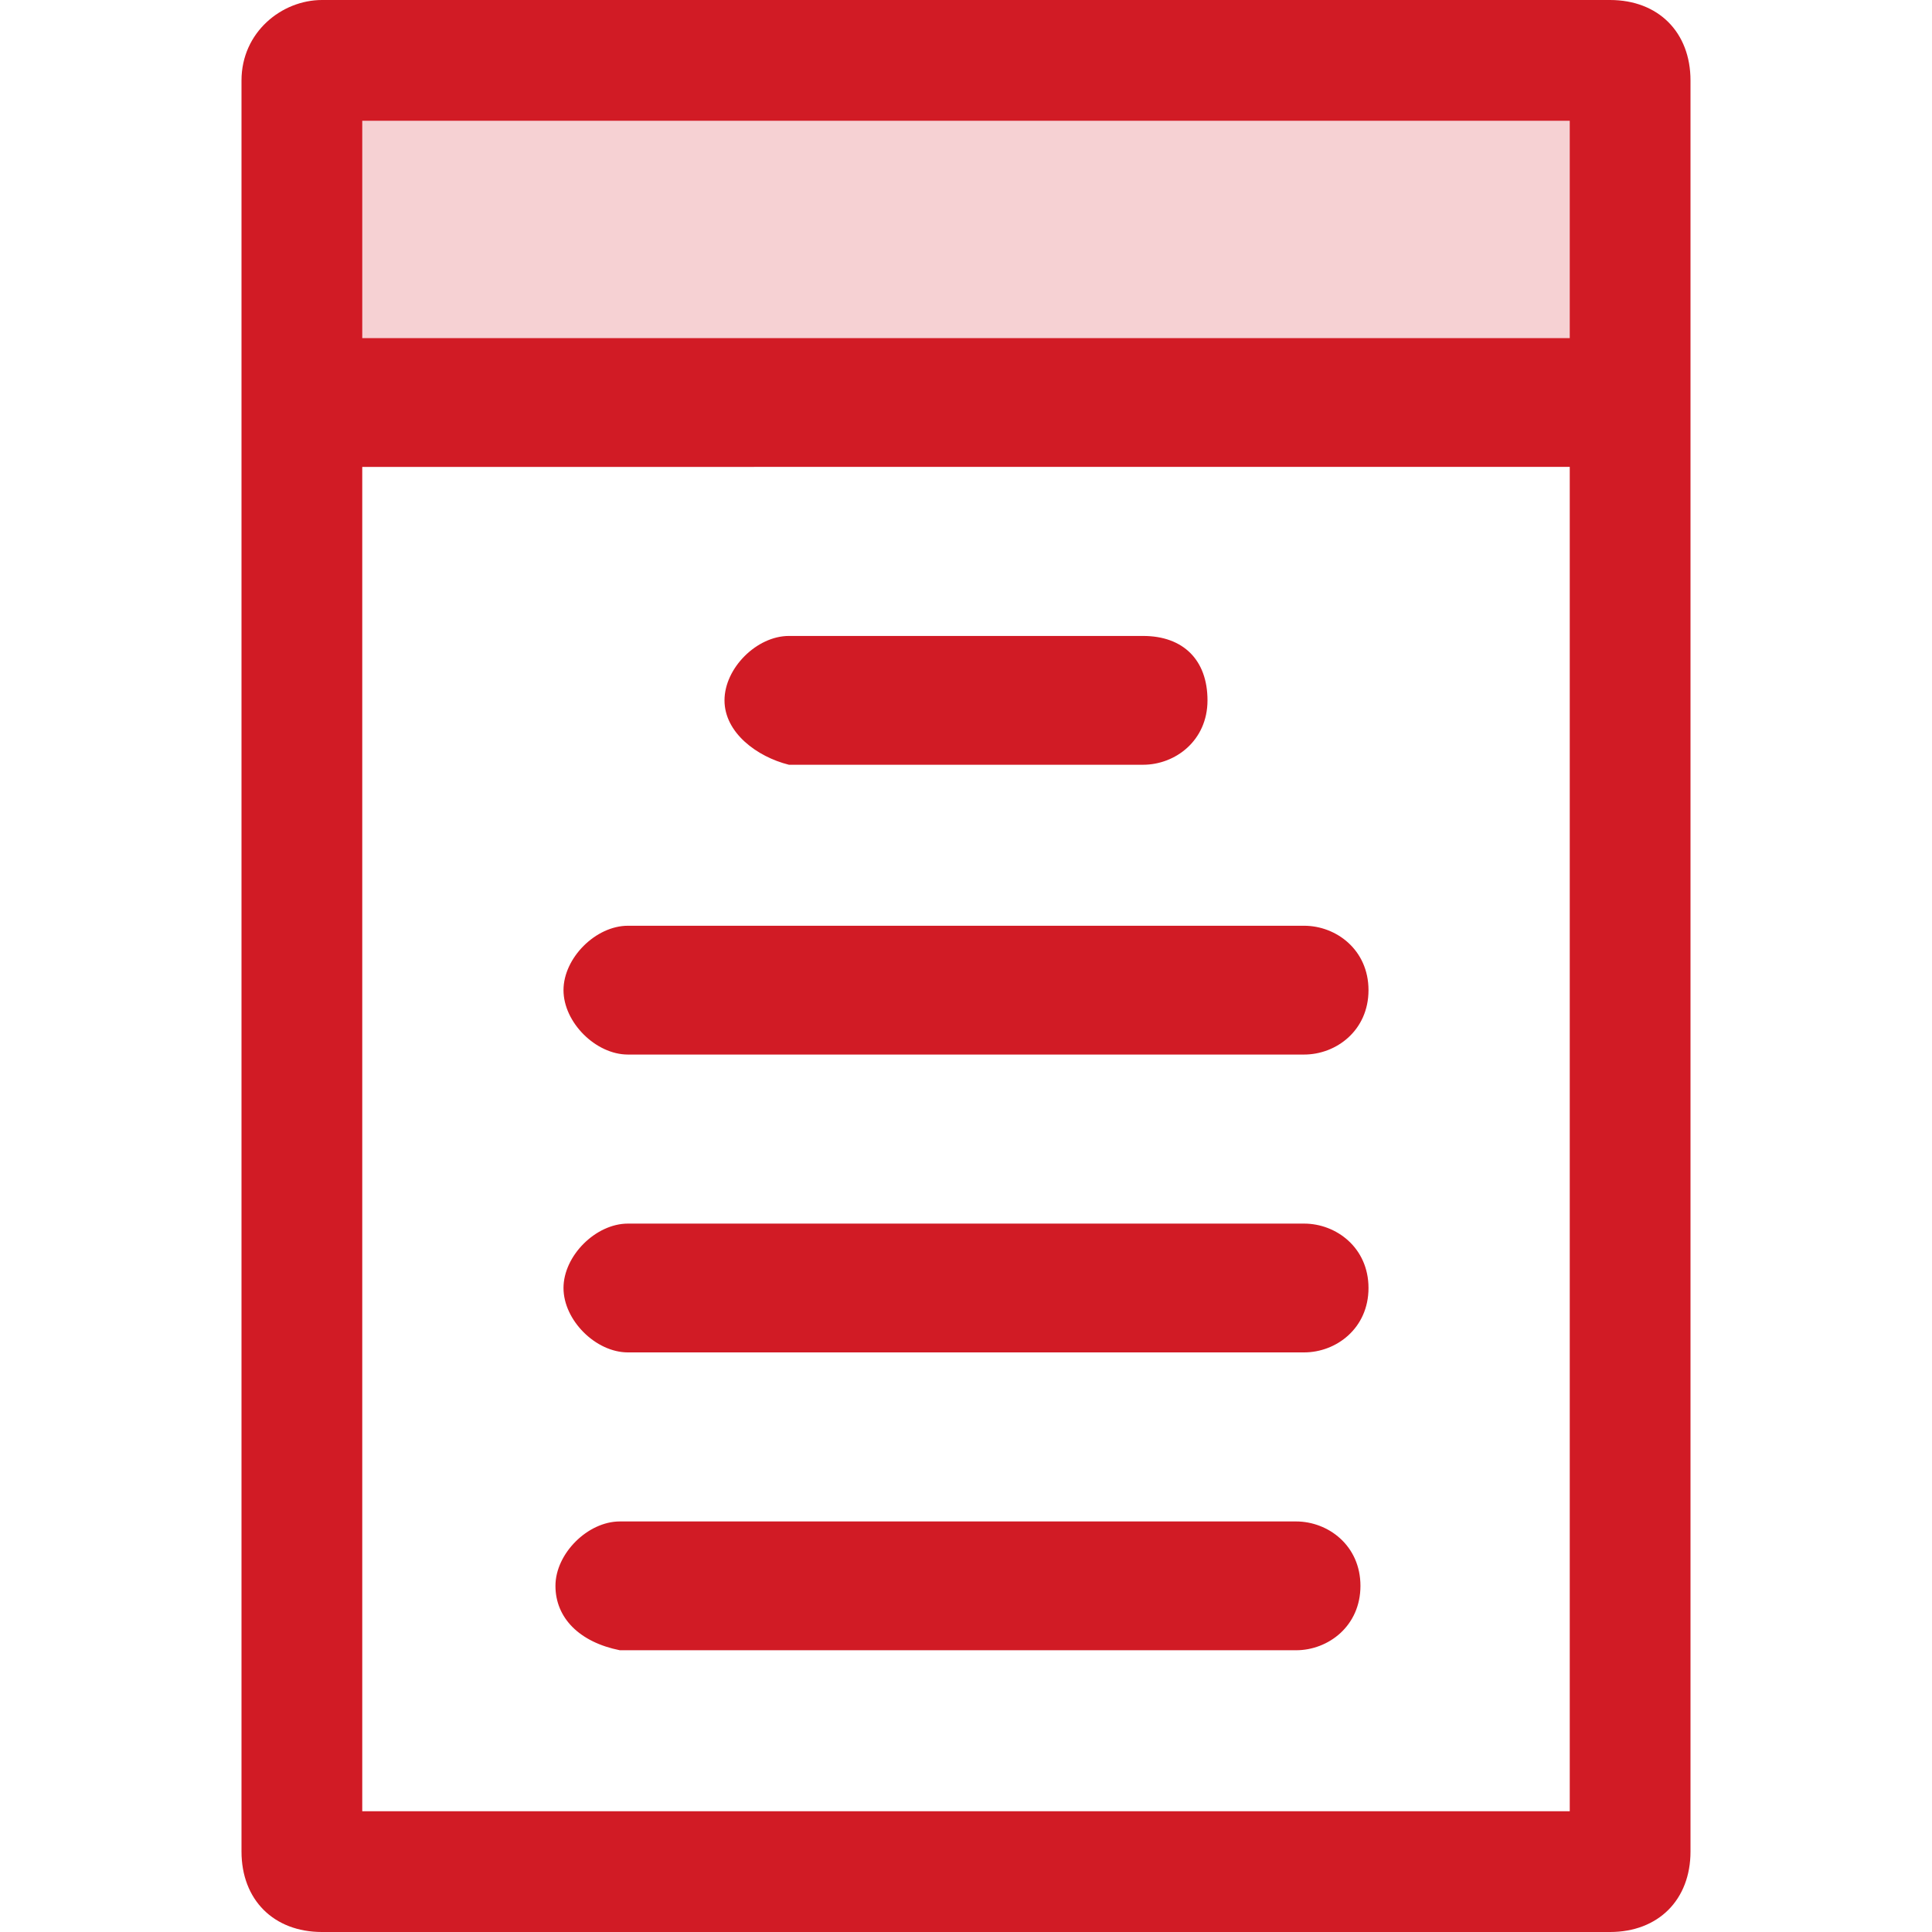
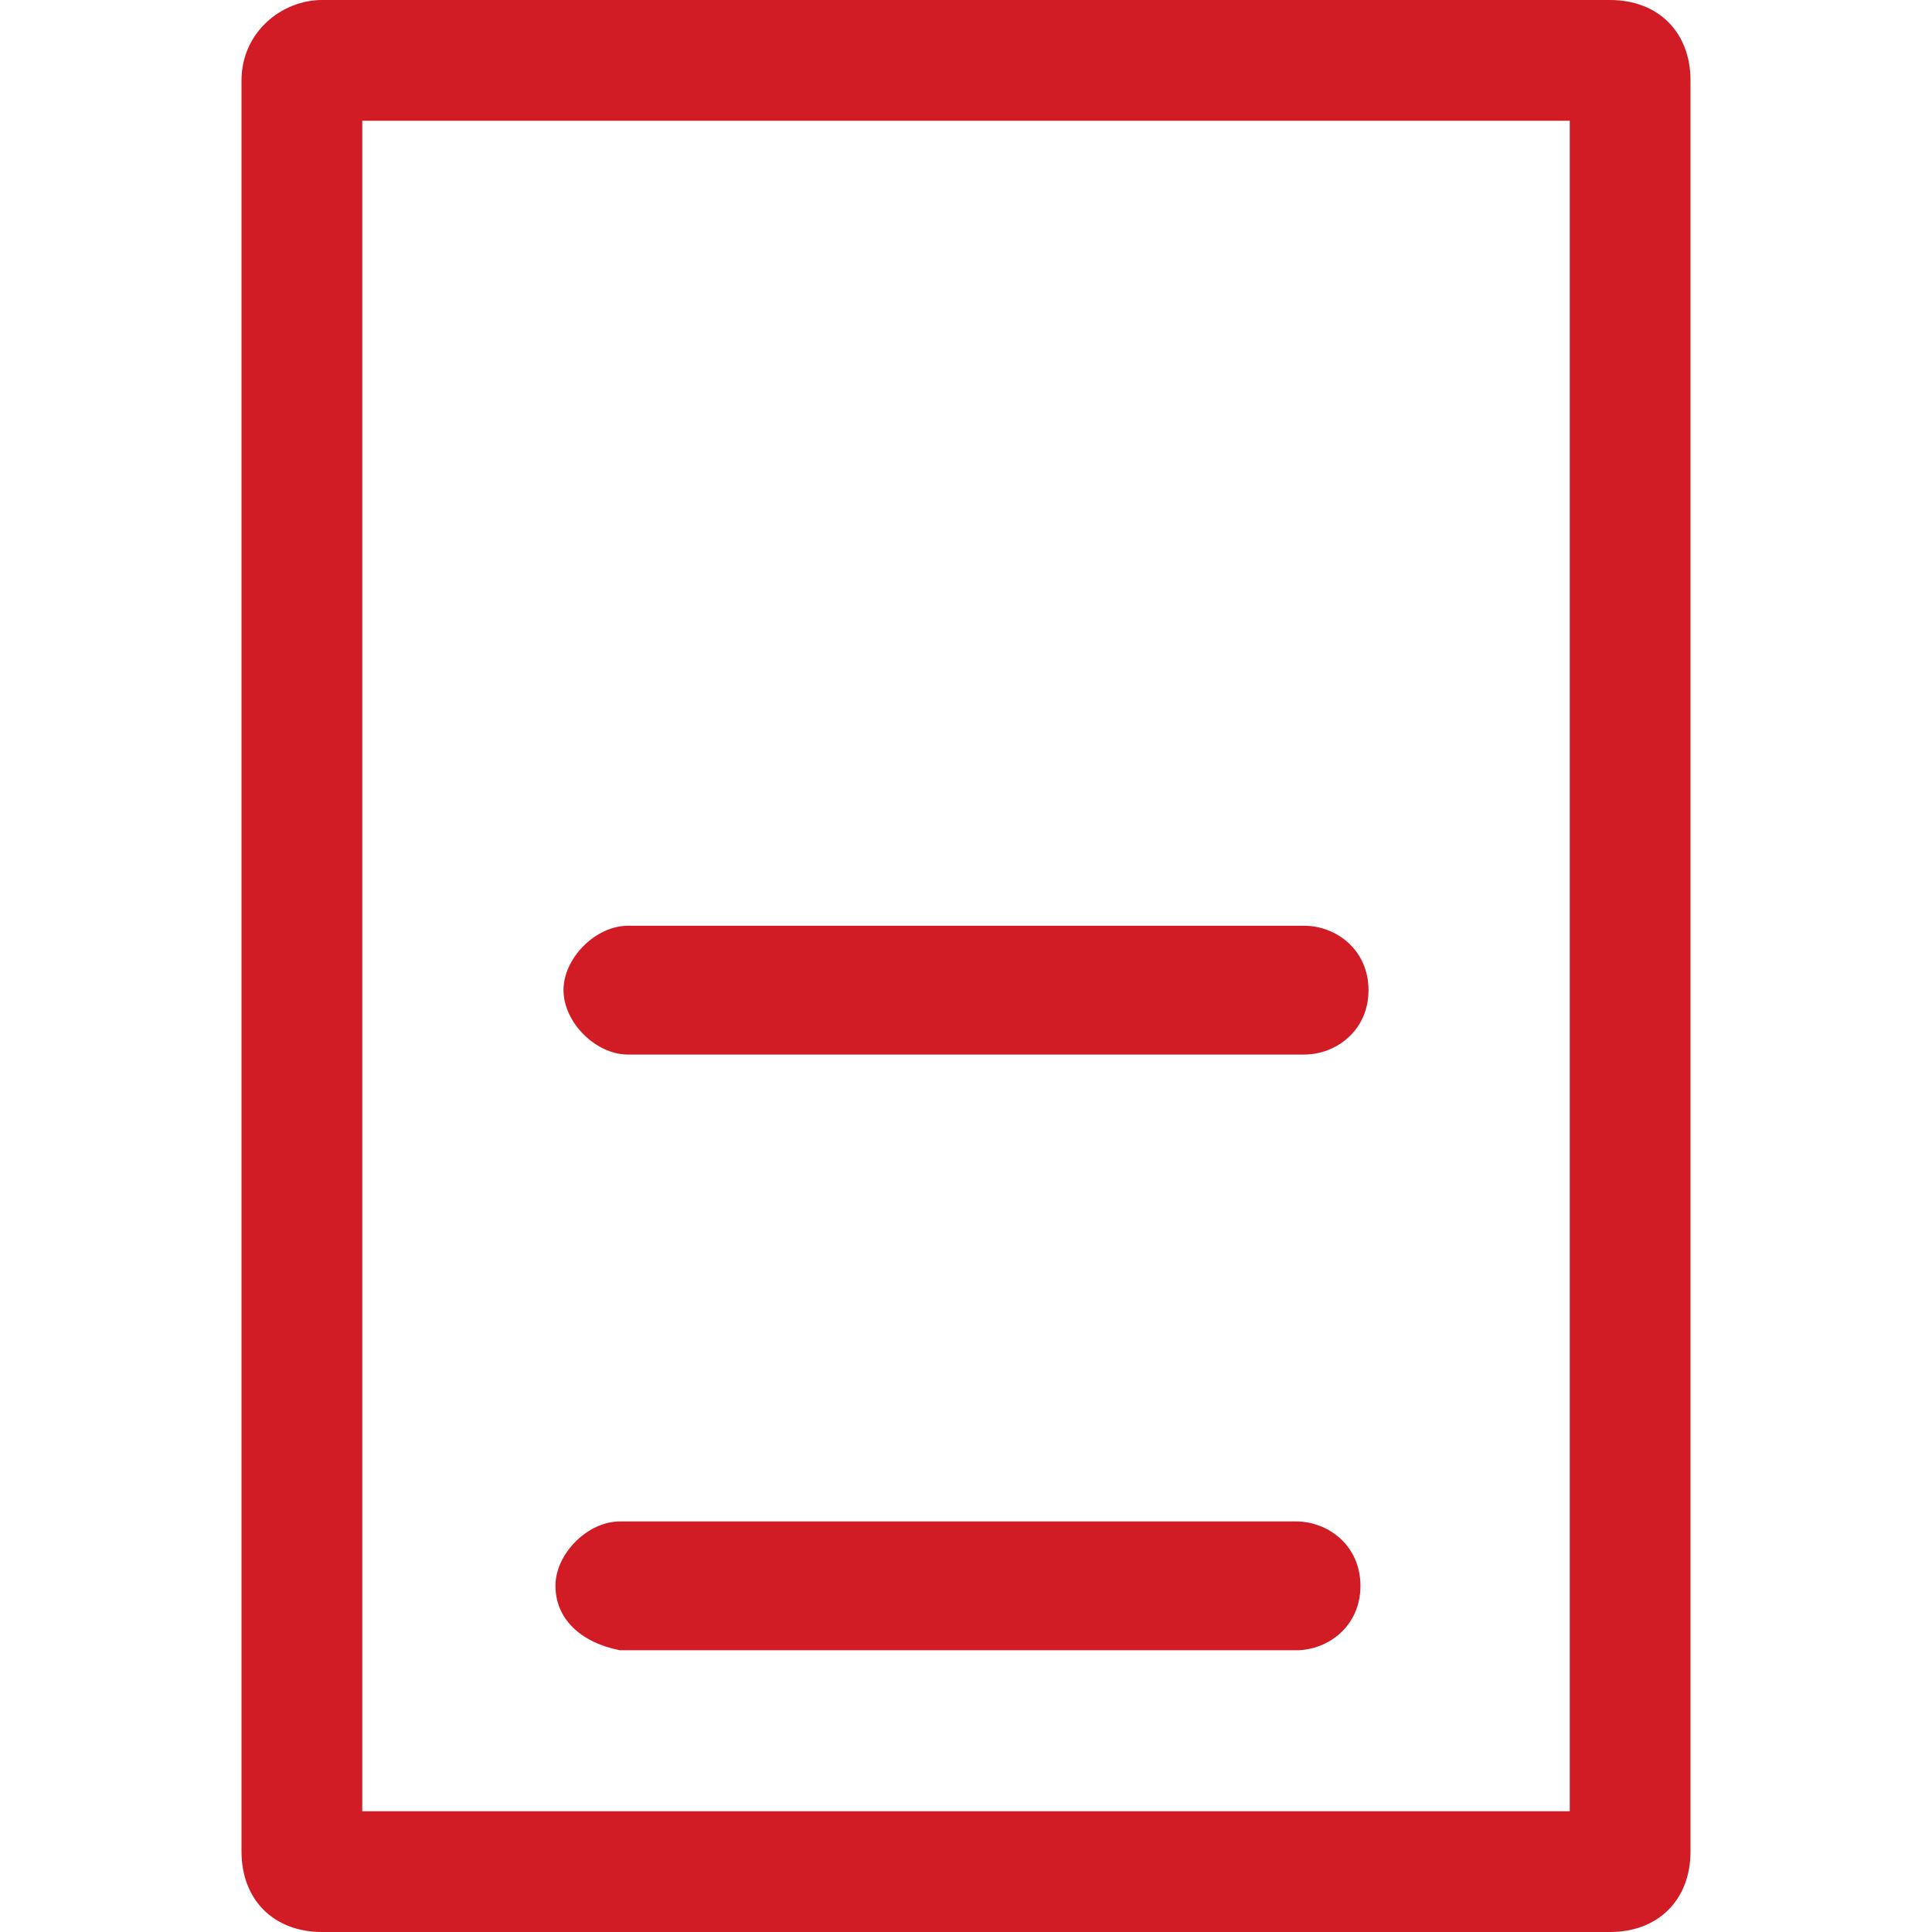
<svg xmlns="http://www.w3.org/2000/svg" version="1.1" id="Layer_1" x="0px" y="0px" viewBox="0 0 24 24" style="enable-background:new 0 0 24 24;" xml:space="preserve">
  <style type="text/css">
	.st0{fill-rule:evenodd;clip-rule:evenodd;fill:#F6D1D3;}
	.st1{fill-rule:evenodd;clip-rule:evenodd;fill:#D11B25;}
</style>
-   <rect x="4" y="1" class="st0" width="16.1" height="3.8" />
-   <path class="st1" d="M9,8.7c0-0.4,0.4-0.8,0.8-0.8h4.4c0.5,0,0.8,0.3,0.8,0.8s-0.4,0.8-0.8,0.8H9.8C9.4,9.4,9,9.1,9,8.7z" />
  <path class="st1" d="M7,12.3c0-0.4,0.4-0.8,0.8-0.8h8.4c0.4,0,0.8,0.3,0.8,0.8s-0.4,0.8-0.8,0.8H7.8C7.4,13.1,7,12.7,7,12.3z" />
-   <path class="st1" d="M7,16c0-0.4,0.4-0.8,0.8-0.8h8.4c0.4,0,0.8,0.3,0.8,0.8s-0.4,0.8-0.8,0.8H7.8C7.4,16.8,7,16.4,7,16z" />
  <path class="st1" d="M6.9,19.7c0-0.4,0.4-0.8,0.8-0.8h8.4c0.4,0,0.8,0.3,0.8,0.8s-0.4,0.8-0.8,0.8H7.7C7.2,20.4,6.9,20.1,6.9,19.7z" />
-   <path class="st1" d="M3.3,5c0-0.4,0.3-0.8,0.8-0.8h16c0.4,0,0.8,0.3,0.8,0.8c0,0.4-0.3,0.8-0.8,0.8H4C3.6,5.8,3.3,5.4,3.3,5z" />
  <path class="st1" d="M4.5,1.5v21h15v-21H4.5z M4,0C3.5,0,3,0.4,3,1v22c0,0.6,0.4,1,1,1h16c0.6,0,1-0.4,1-1V1c0-0.6-0.4-1-1-1H4z" />
</svg>